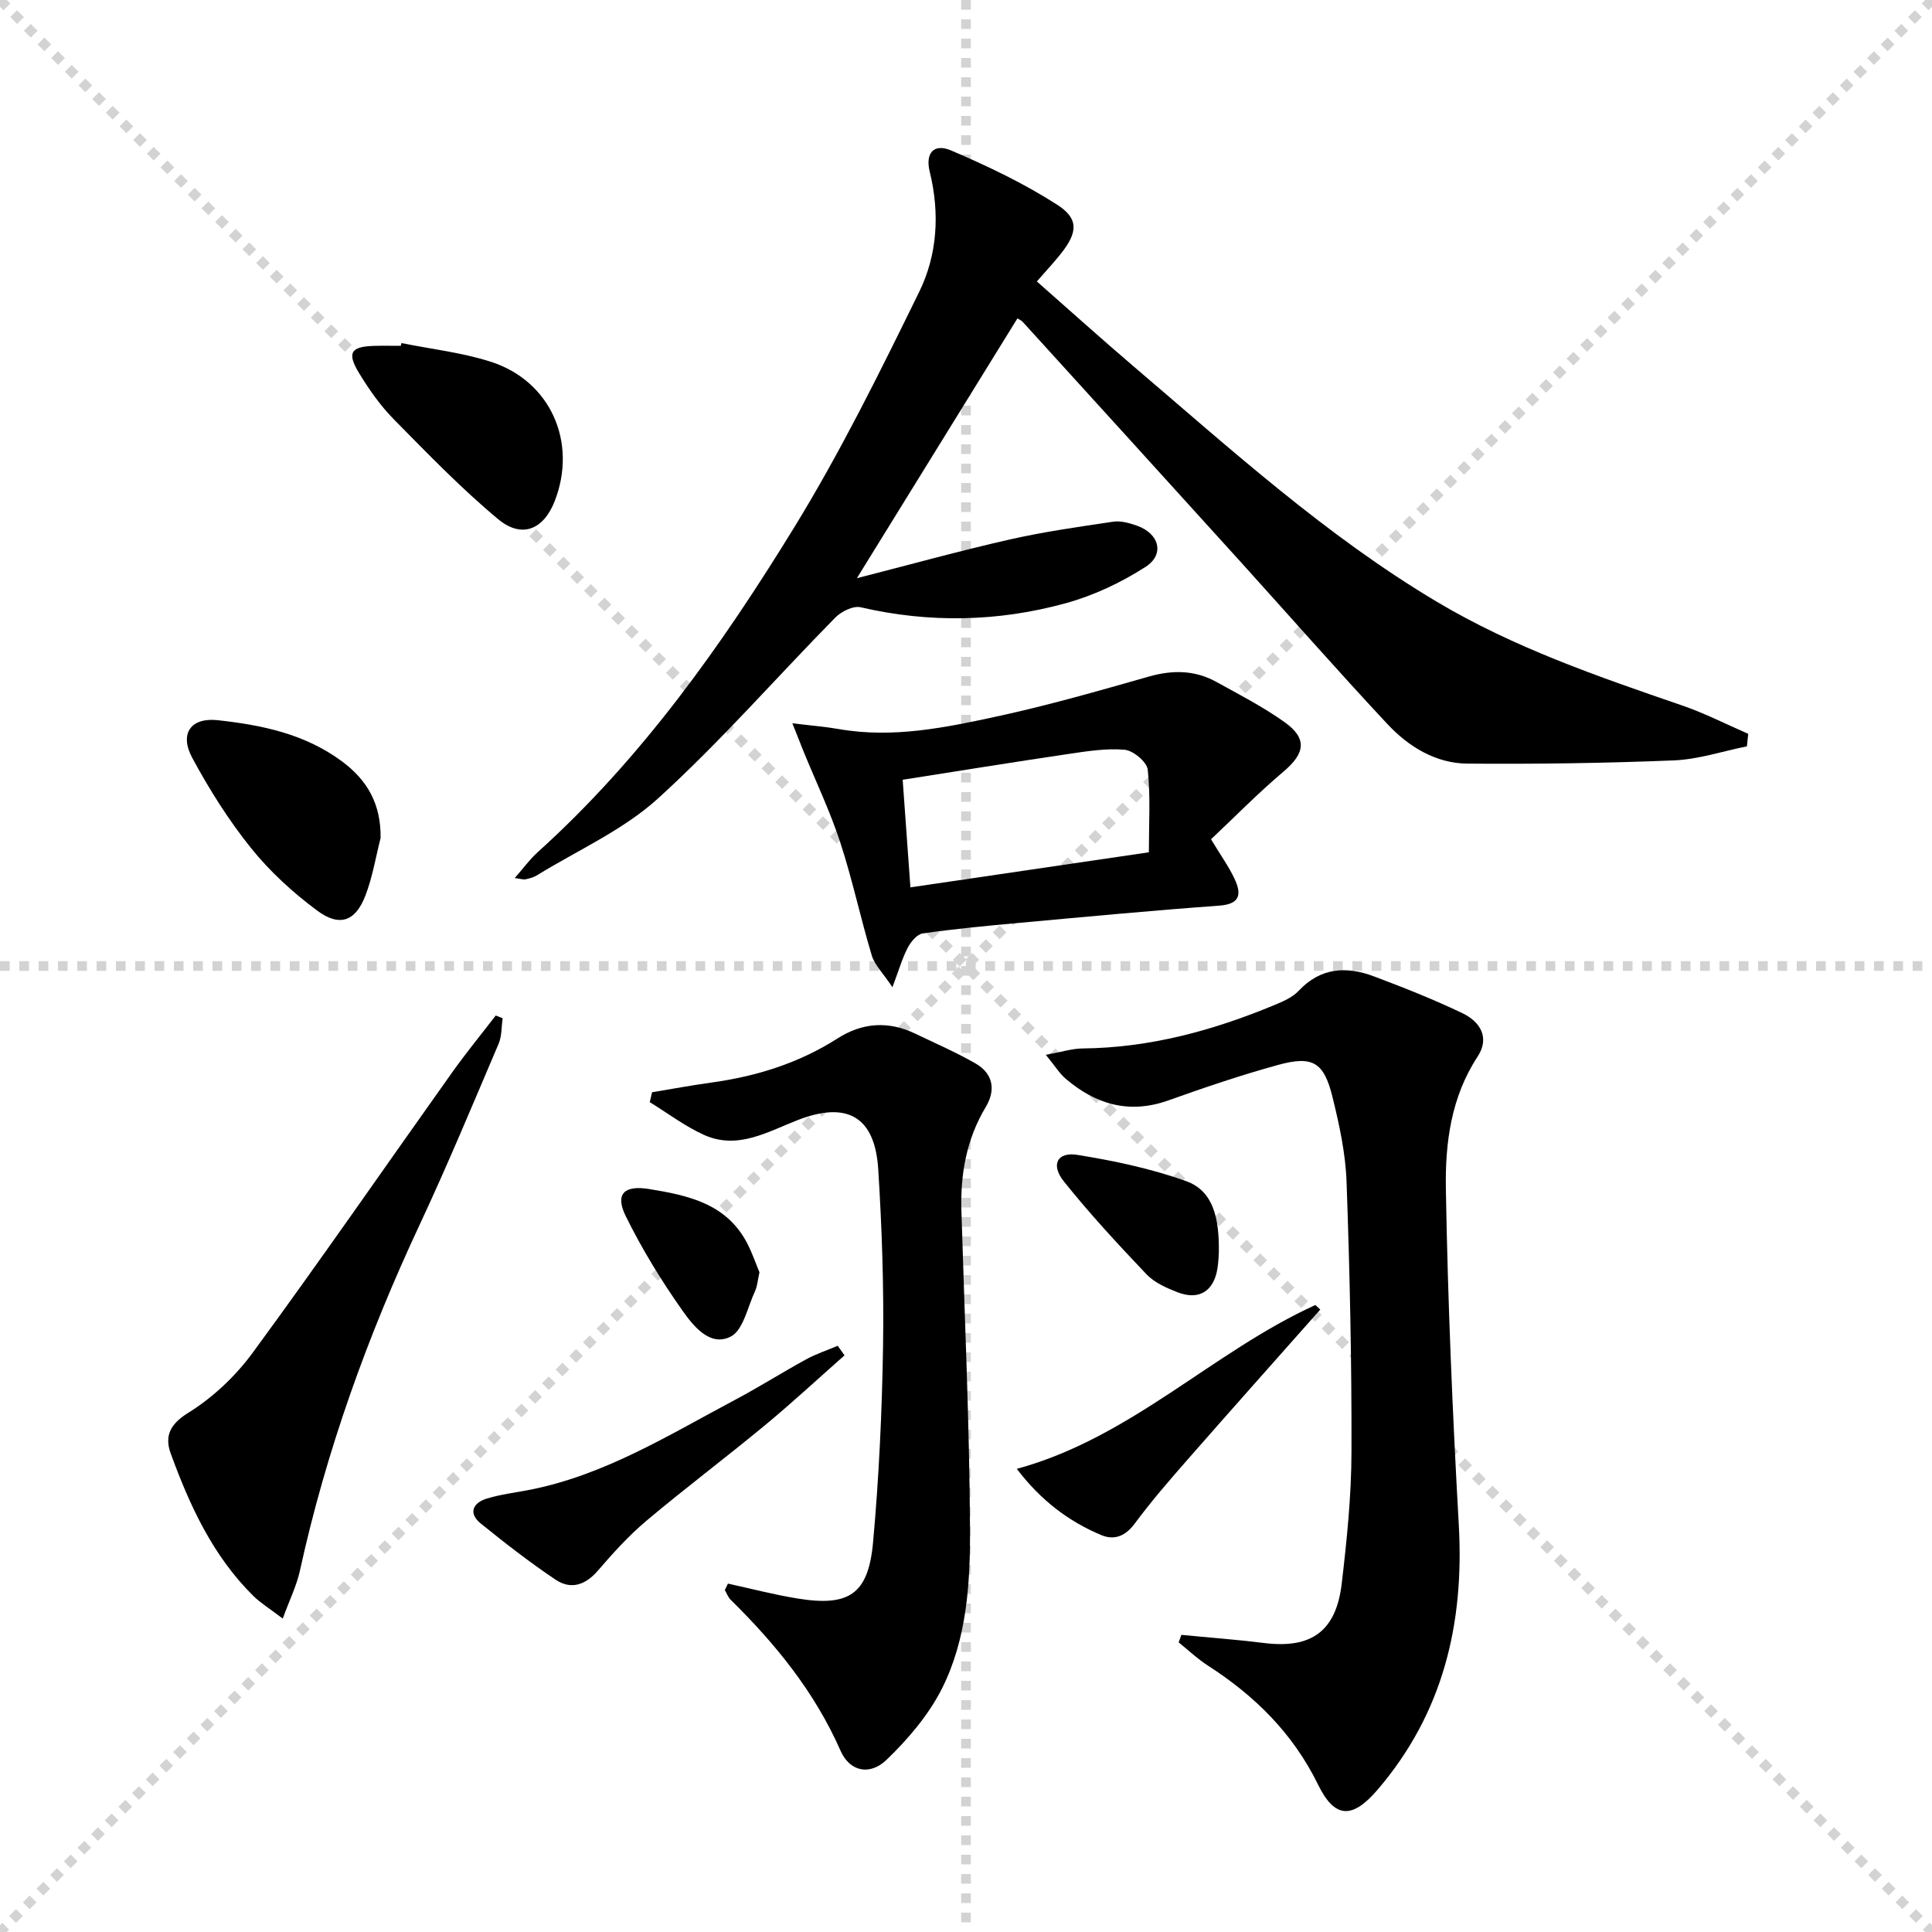
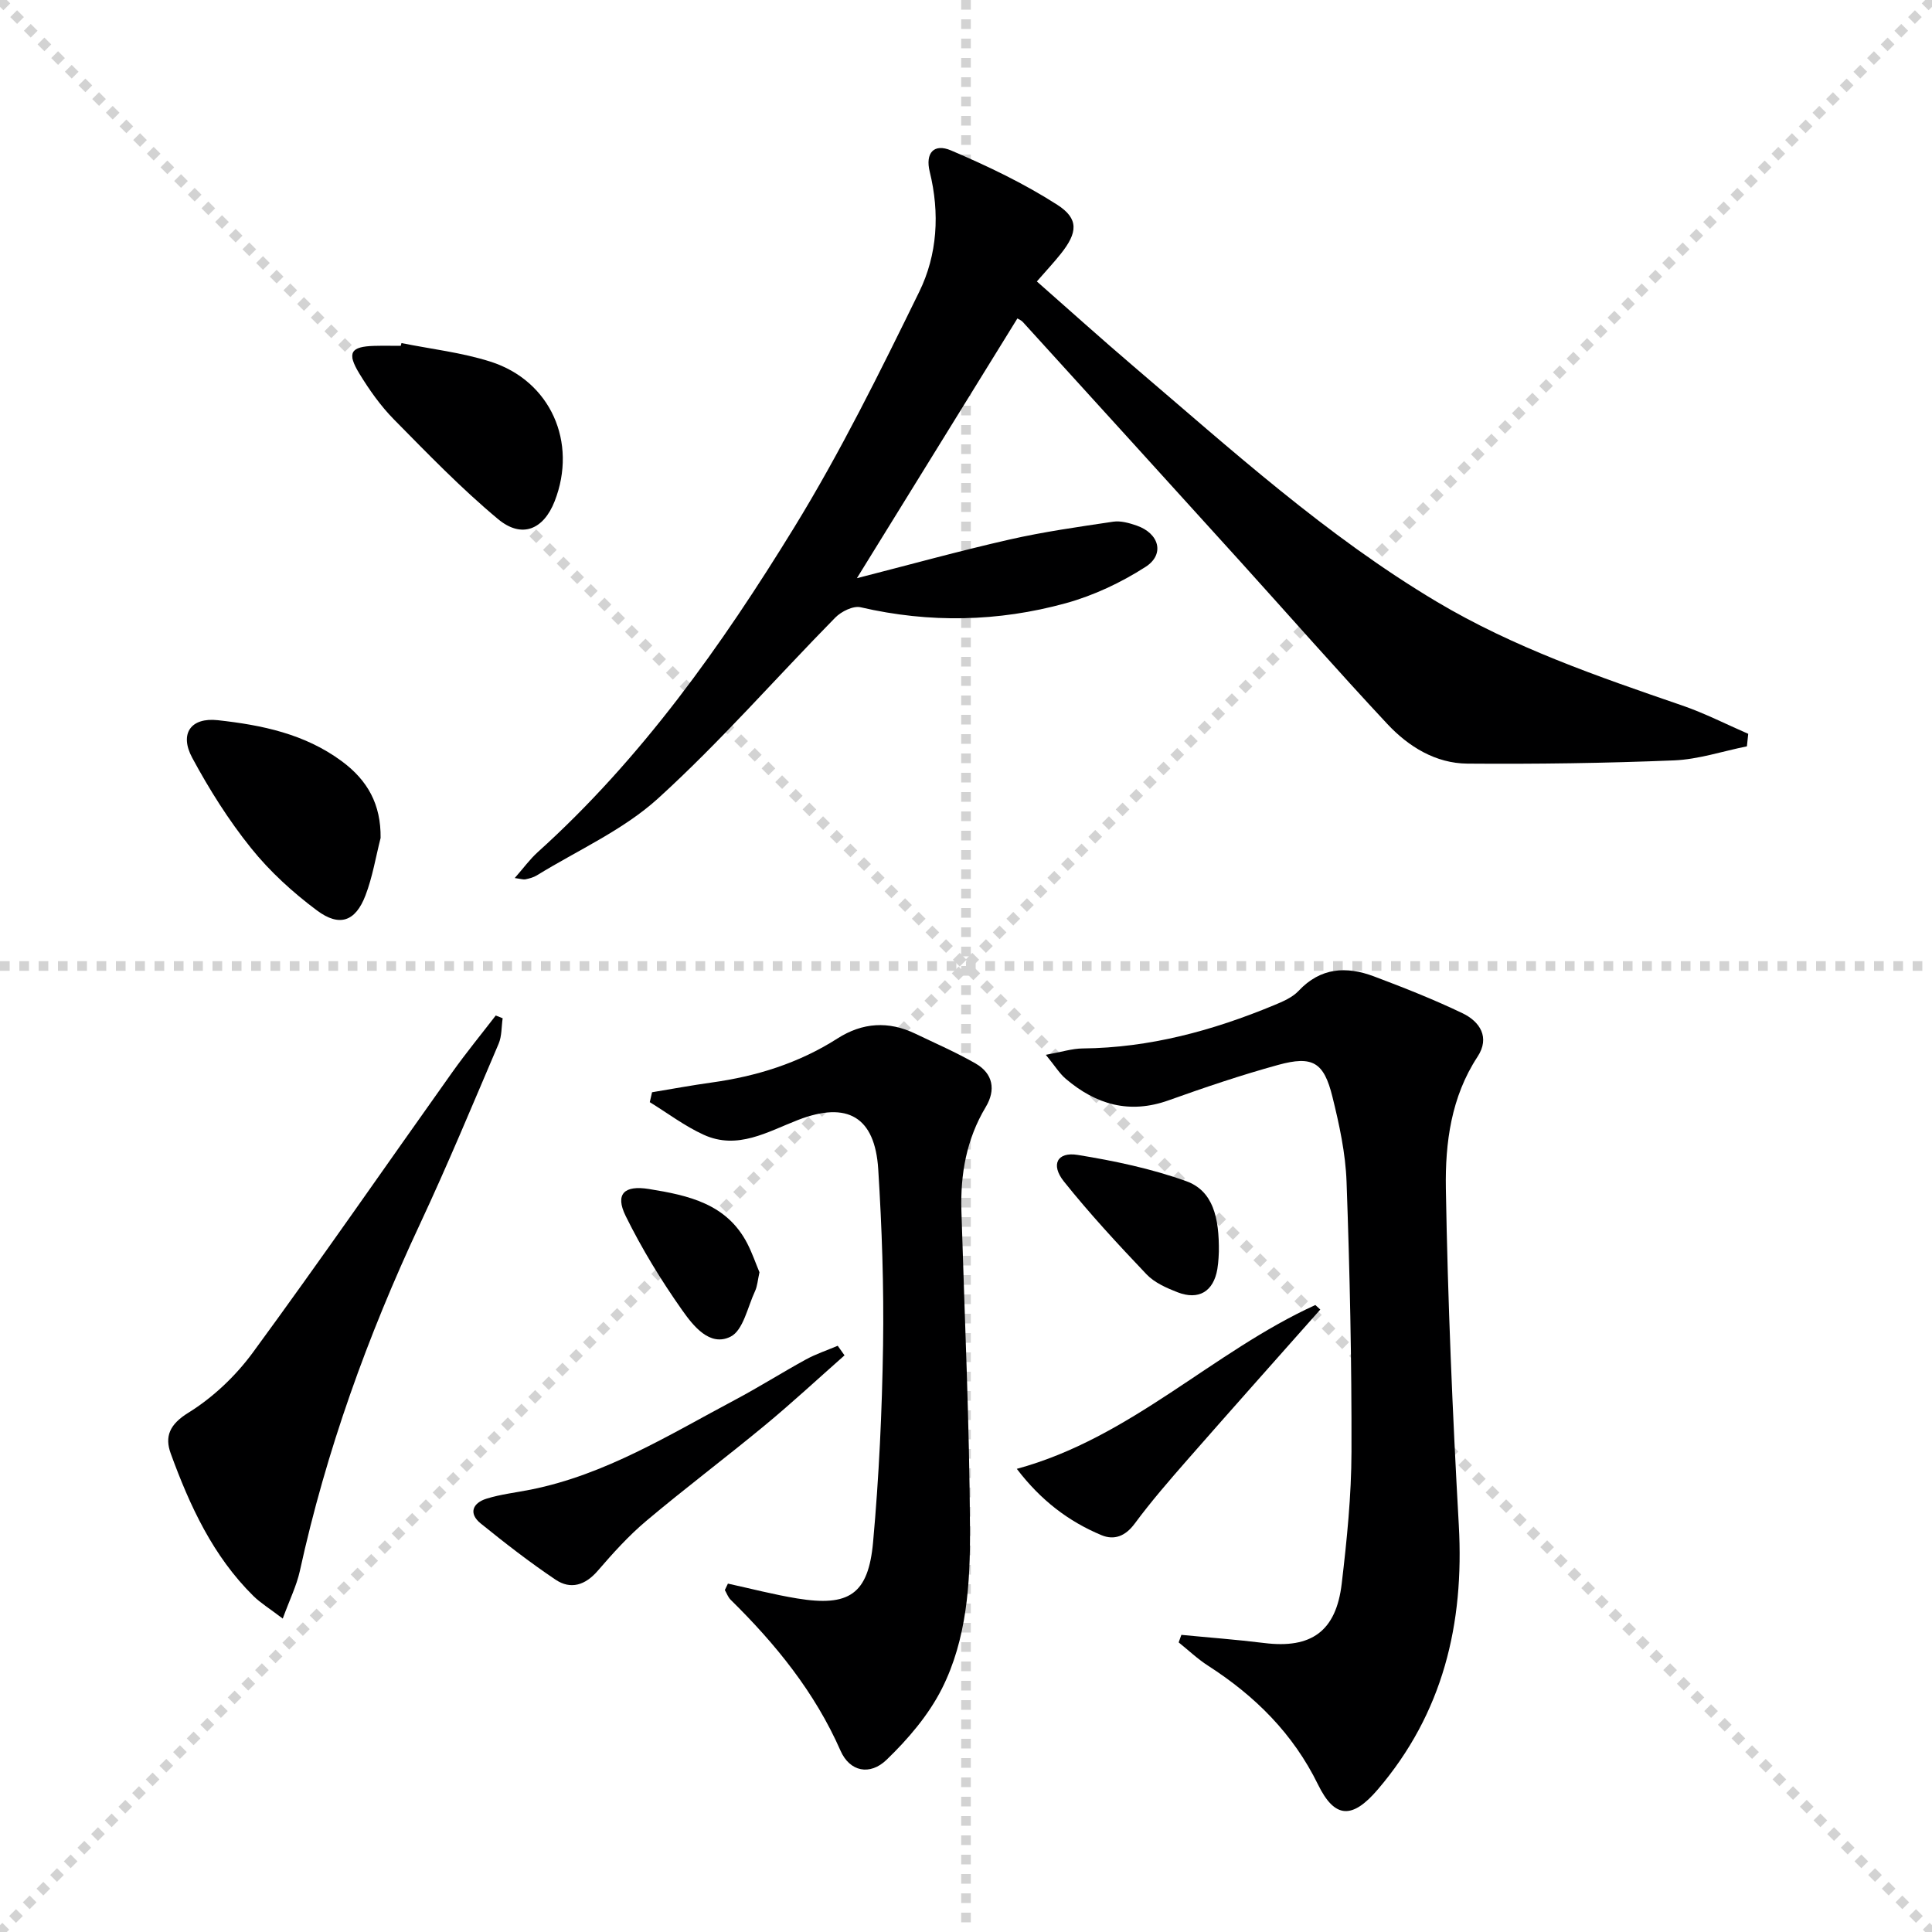
<svg xmlns="http://www.w3.org/2000/svg" enable-background="new 0 0 400 400" viewBox="0 0 400 400">
  <g stroke="lightgray" stroke-dasharray="1,1" stroke-width="1" transform="scale(2, 2)">
    <line x1="0" y1="0" x2="200" y2="200" />
    <line x1="200" y1="0" x2="0" y2="200" />
    <line x1="100" y1="0" x2="100" y2="200" />
    <line x1="0" y1="100" x2="200" y2="100" />
  </g>
  <g fill="#000001">
    <path d="m210.64 65.93c-10.92 17.67-21.81 35.3-33.23 53.78 10.83-2.77 21.15-5.63 31.58-8 7.08-1.61 14.3-2.63 21.49-3.7 1.55-.23 3.3.27 4.84.8 4.68 1.61 5.9 5.96 1.85 8.56-5.06 3.25-10.76 5.94-16.55 7.53-13.98 3.84-28.18 4.13-42.43.83-1.54-.36-4.02.87-5.27 2.15-12.25 12.46-23.77 25.69-36.67 37.42-7.23 6.57-16.65 10.73-25.11 15.94-.69.42-1.53.64-2.33.81-.45.1-.95-.09-2.24-.26 1.81-2.06 3.13-3.89 4.77-5.37 21.5-19.39 38.07-42.77 53.07-67.19 9.62-15.67 17.8-32.26 25.9-48.8 3.77-7.68 4.29-16.3 2.18-24.87-.95-3.85.83-5.94 4.42-4.41 7.57 3.23 15.09 6.82 21.99 11.25 4.53 2.91 4.19 5.79.75 10.12-1.44 1.81-3.03 3.51-4.98 5.75 6.74 5.93 13.36 11.9 20.14 17.68 20.13 17.16 39.75 34.98 62.64 48.62 15.96 9.51 33.36 15.49 50.79 21.48 4.69 1.61 9.15 3.9 13.71 5.88-.09.86-.18 1.73-.27 2.59-5.03 1.01-10.04 2.7-15.1 2.91-14.24.58-28.5.78-42.76.67-6.6-.05-12.21-3.52-16.6-8.22-10.33-11.06-20.32-22.45-30.48-33.68-14.97-16.53-29.98-33.04-44.98-49.54-.32-.35-.81-.54-1.12-.73z" />
    <path d="m244.59 338.48c5.72.56 11.46.98 17.16 1.69 9.72 1.21 14.88-2.41 16.04-12.31 1.07-9.06 2-18.2 2.02-27.3.05-18.63-.35-37.27-1.02-55.88-.21-5.91-1.5-11.85-2.93-17.62-1.77-7.16-4.1-8.54-11.24-6.58-7.65 2.1-15.2 4.66-22.67 7.33-8.11 2.9-15.03.88-21.29-4.45-1.3-1.1-2.22-2.64-4.13-4.97 3.3-.6 5.46-1.3 7.62-1.32 13.85-.13 26.92-3.69 39.59-8.94 1.83-.76 3.83-1.6 5.13-2.99 4.54-4.84 9.88-5.13 15.56-3 6.2 2.33 12.38 4.77 18.35 7.63 3.63 1.74 5.75 5.02 3.13 9.01-5.48 8.34-6.71 17.85-6.56 27.24.39 23.26 1.38 46.52 2.68 69.75 1.14 20.44-3.26 38.92-16.79 54.74-5.25 6.14-8.89 6.06-12.36-1.04-5.16-10.54-13.02-18.33-22.73-24.58-2.18-1.4-4.09-3.22-6.12-4.85.19-.53.38-1.05.56-1.56z" />
    <path d="m150.71 327.87c4.77 1.04 9.51 2.28 14.33 3.07 10.73 1.76 14.74-.84 15.72-11.63 1.23-13.56 1.86-27.2 2.07-40.82.18-12.13-.24-24.29-1-36.4-.68-10.89-6.41-14.16-16.62-10.21-6.3 2.44-12.51 6.26-19.52 3.06-3.93-1.79-7.45-4.47-11.16-6.75.16-.68.32-1.37.47-2.05 4.1-.68 8.19-1.44 12.3-2.01 9.33-1.29 18.12-4.03 26.11-9.14 5.17-3.3 10.56-3.64 16.09-.98 4.18 2.01 8.45 3.86 12.46 6.16 3.67 2.1 4.24 5.5 2.13 9.02-4 6.67-5.27 13.9-5.04 21.52.66 21.95 1.67 43.9 1.78 65.85.06 11.25-.65 22.81-5.83 33.08-2.76 5.46-7 10.42-11.44 14.7-3.46 3.34-7.63 2.47-9.54-1.88-5.34-12.14-13.45-22.1-22.76-31.26-.53-.53-.8-1.33-1.19-2 .21-.45.42-.89.64-1.33z" />
-     <path d="m250.73 173.76c2 3.32 3.66 5.62 4.85 8.15 1.43 3.04 1.36 5.26-3.12 5.59-13.9 1.01-27.77 2.32-41.65 3.59-6.61.6-13.22 1.23-19.78 2.17-1.17.17-2.44 1.72-3.08 2.93-1.12 2.13-1.79 4.5-3.18 8.2-1.97-2.95-3.69-4.6-4.28-6.58-2.34-7.76-4.01-15.72-6.53-23.42-2.09-6.39-5.01-12.5-7.56-18.73-.65-1.6-1.28-3.21-2.35-5.91 3.93.48 6.81.7 9.64 1.2 11.24 1.96 22.18-.33 33-2.68 10.49-2.28 20.83-5.25 31.16-8.19 4.9-1.4 9.52-1.36 13.96 1.09 4.79 2.64 9.69 5.17 14.13 8.33 4.78 3.4 4.26 6.47-.18 10.23-5.28 4.46-10.13 9.42-15.03 14.03zm-12.87 2.7c0-5.92.36-11.56-.23-17.1-.17-1.6-3-3.97-4.78-4.13-3.89-.34-7.91.32-11.83.9-11.24 1.66-22.46 3.48-34.13 5.31.55 7.65 1.06 14.8 1.6 22.28 16.74-2.47 32.9-4.84 49.37-7.26z" />
    <path d="m58.54 335.11c-2.74-2.09-4.58-3.21-6.07-4.67-8.37-8.26-13.18-18.68-17.12-29.5-1.28-3.5-.27-6.03 3.65-8.45 5.09-3.15 9.78-7.6 13.34-12.45 14.05-19.16 27.55-38.72 41.33-58.09 2.85-4 5.97-7.81 8.97-11.7.48.19.95.38 1.43.57-.26 1.77-.16 3.7-.84 5.29-5.34 12.51-10.56 25.08-16.32 37.4-10.8 23.08-19.39 46.88-24.84 71.79-.67 3-2.07 5.82-3.53 9.81z" />
    <path d="m78.8 173.49c-1.01 3.97-1.67 8.08-3.13 11.89-2.06 5.39-5.36 6.62-10.06 3.11-5-3.73-9.75-8.06-13.64-12.91-4.64-5.77-8.65-12.15-12.17-18.68-2.7-5.01-.29-8.41 5.3-7.79 9.08 1 17.96 2.81 25.63 8.47 5.43 4 8.15 8.99 8.07 15.91z" />
    <path d="m83.12 71.03c6.15 1.24 12.47 1.95 18.41 3.84 12.46 3.96 18.08 16.71 13.3 28.92-2.3 5.86-6.8 7.78-11.72 3.68-7.62-6.35-14.56-13.54-21.54-20.62-2.77-2.81-5.12-6.14-7.18-9.52-2.62-4.31-1.79-5.58 3.1-5.72 1.83-.05 3.66-.01 5.48-.01.05-.19.1-.38.15-.57z" />
    <path d="m174.85 280.61c-5.52 4.87-10.91 9.88-16.58 14.56-8.07 6.67-16.45 12.97-24.46 19.71-3.66 3.08-6.91 6.69-10.04 10.32-2.6 3.01-5.61 3.97-8.77 1.84-5.34-3.59-10.45-7.56-15.46-11.61-2.61-2.11-1.66-4.25 1.17-5.14 2.98-.93 6.14-1.27 9.22-1.89 15.43-3.1 28.61-11.33 42.22-18.56 4.98-2.64 9.76-5.67 14.71-8.38 2.09-1.14 4.38-1.9 6.58-2.83.47.66.94 1.32 1.41 1.98z" />
    <path d="m273.35 271.13c-9.13 10.3-18.29 20.58-27.36 30.93-3.82 4.36-7.63 8.75-11.08 13.41-1.93 2.6-4.24 3.46-6.86 2.37-6.83-2.85-12.57-7.22-17.53-13.73 23.67-6.45 40.49-24.21 61.81-33.92.33.31.68.63 1.02.94z" />
    <path d="m252.35 259.19c-.02.25-.04 1.92-.31 3.55-.79 4.65-3.85 6.52-8.27 4.8-2.28-.89-4.76-1.99-6.39-3.7-5.91-6.22-11.77-12.54-17.12-19.24-2.78-3.49-1.36-6.17 2.84-5.49 7.6 1.23 15.25 2.84 22.47 5.43 5.6 2 6.87 7.6 6.78 14.65z" />
    <path d="m157.24 263.41c-.37 1.66-.44 2.87-.91 3.89-1.55 3.3-2.45 8.13-5.07 9.44-4.32 2.17-7.76-2.28-10.03-5.49-4.36-6.18-8.35-12.71-11.69-19.49-2.26-4.59-.27-6.41 4.81-5.59 8.17 1.32 16.11 3.03 20.38 11.3 1.03 2.01 1.77 4.19 2.51 5.94z" />
  </g>
</svg>